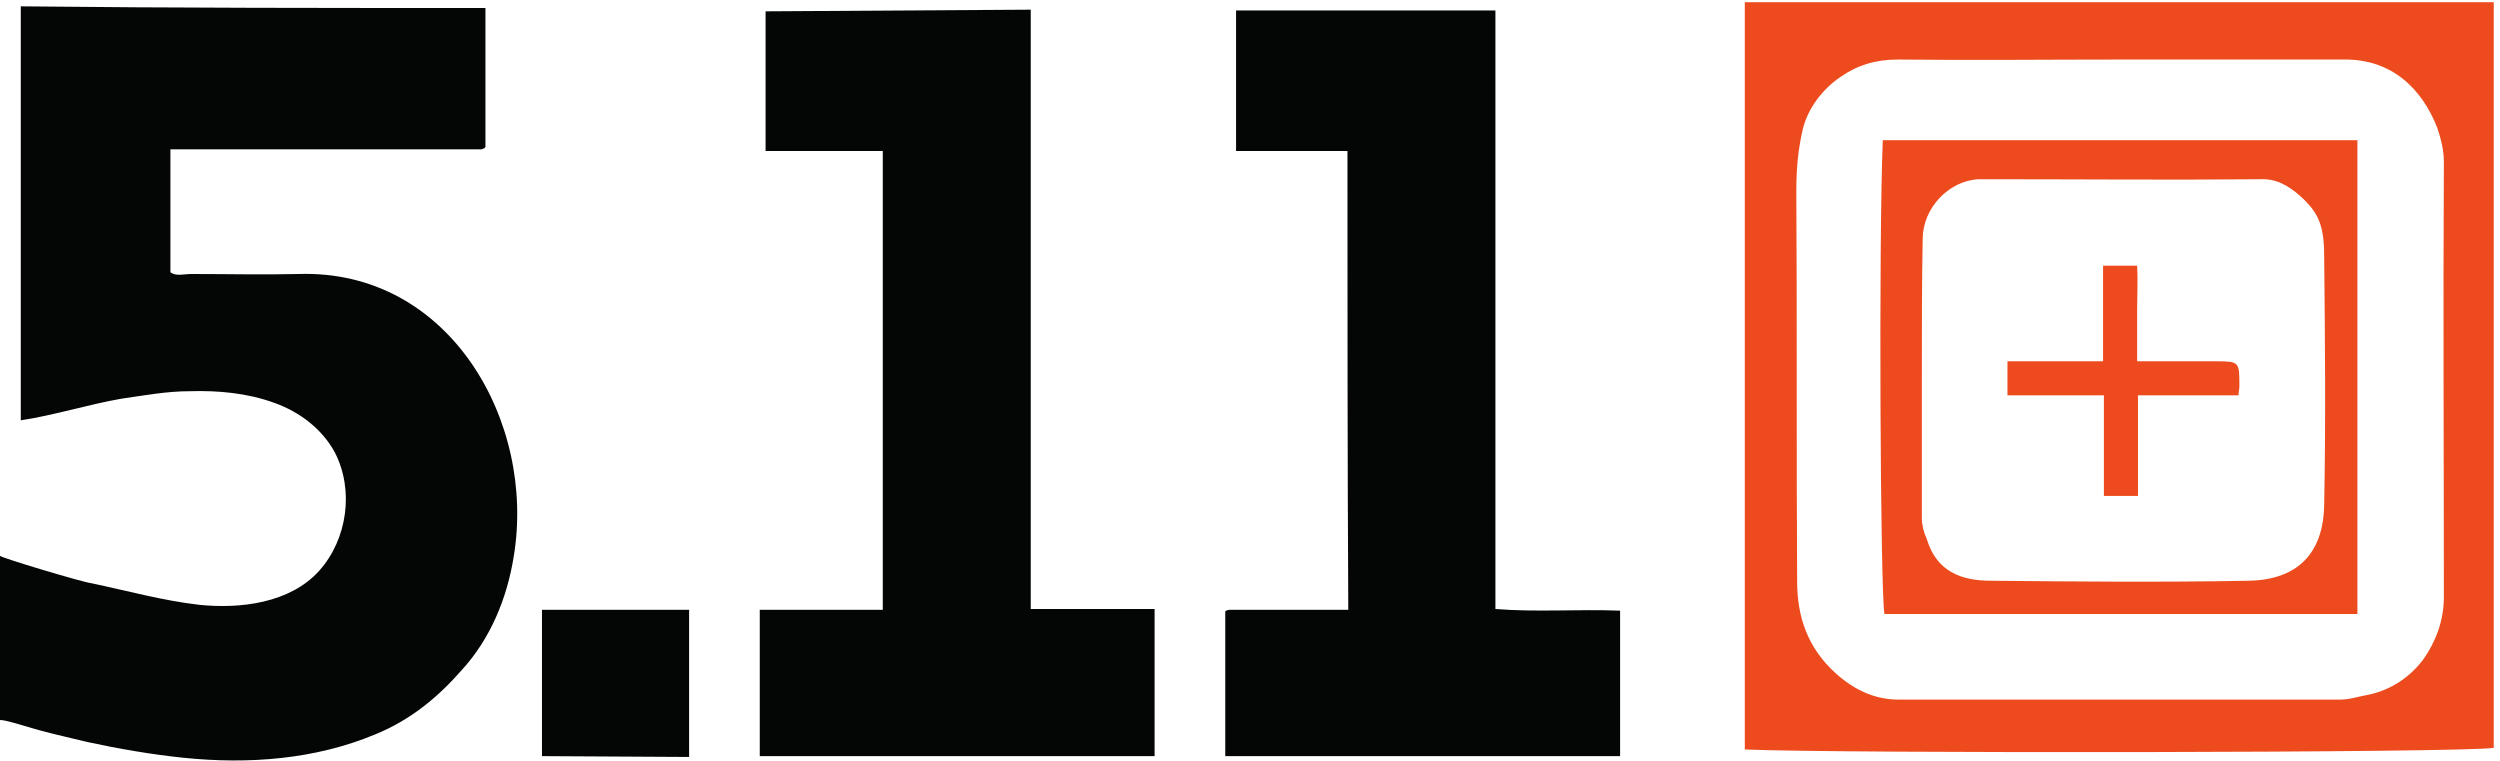
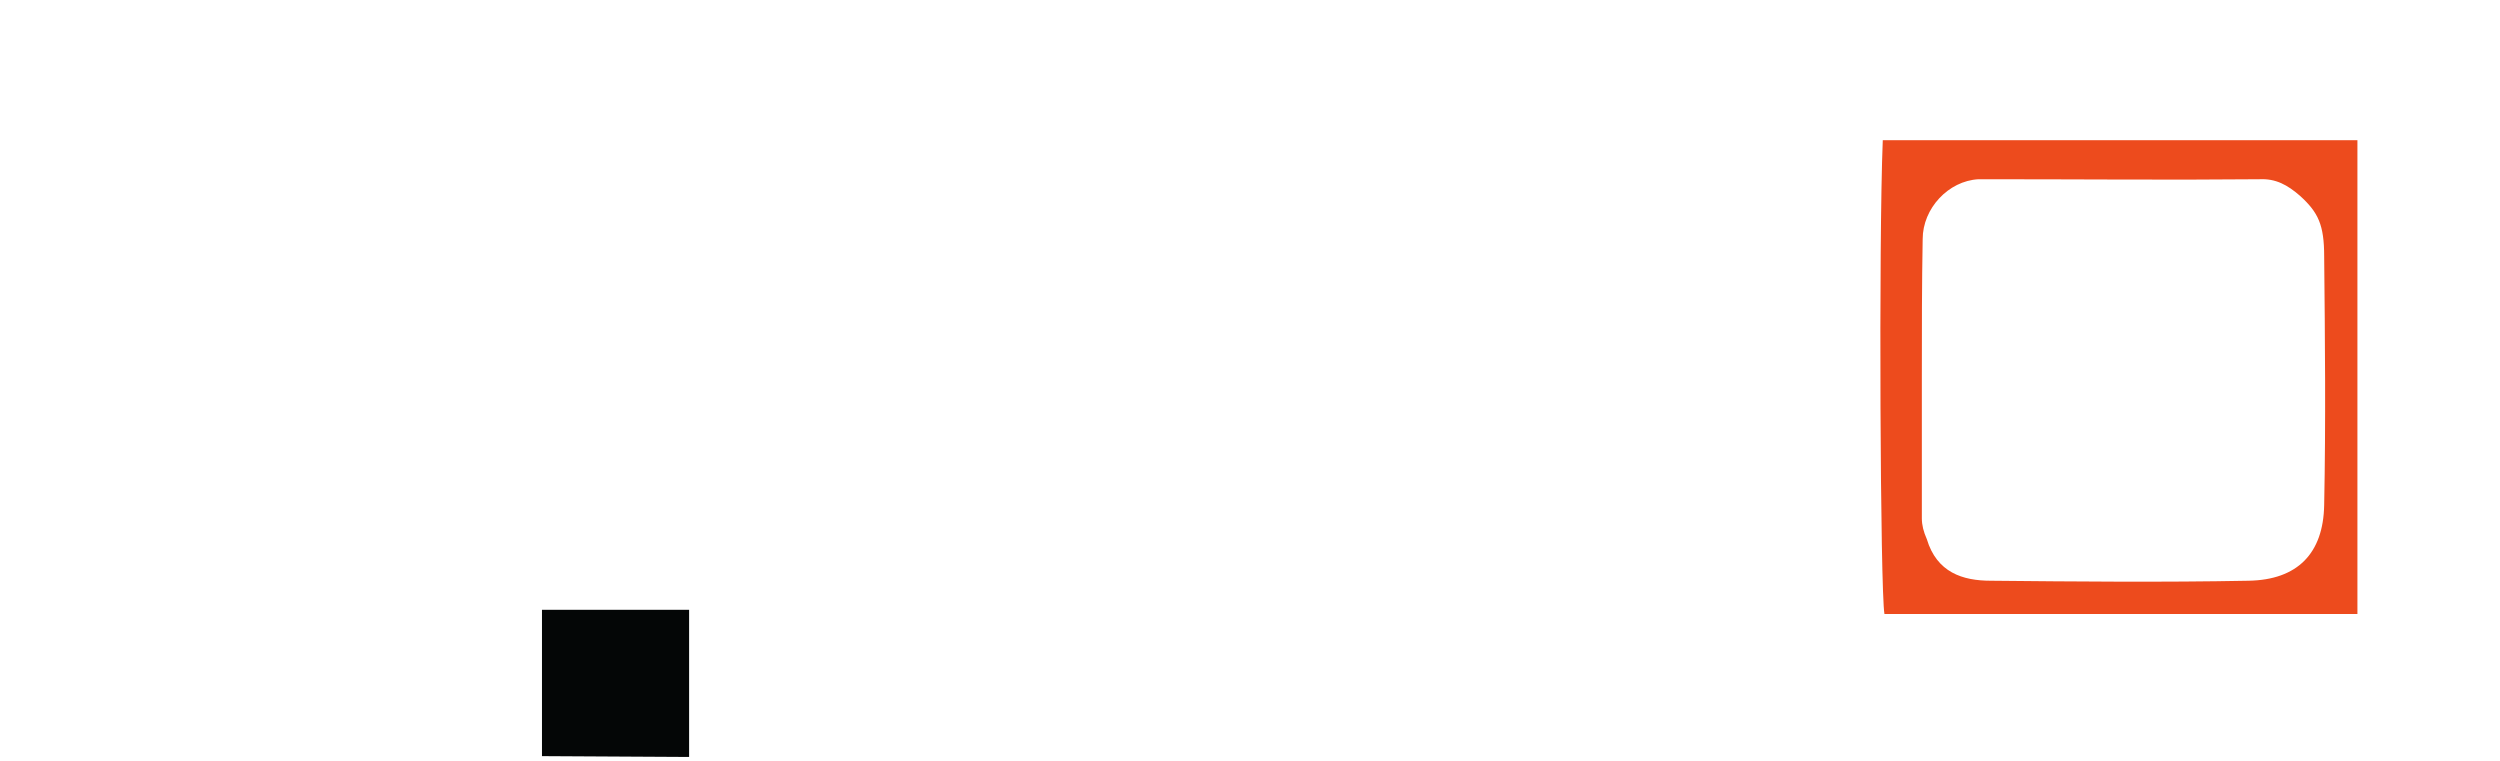
<svg xmlns="http://www.w3.org/2000/svg" height="174.444" viewBox="0 0 1090.933 331.72" width="573.249">
  <g transform="matrix(.133 0 0 -.133 0 331.72)">
-     <path d="m1592.76 2468.85c0-150 0-302.73 0-455.47-2.73-2.72-2.73-5.45-5.45-5.45-2.73 0-5.47-2.74-5.47-2.74-338.18 0-681.828 0-1022.738 0 0-133.63 0-269.98 0-403.64 19.089-13.64 43.632-5.44 68.179-5.44 117.282 0 237.285-2.73 351.824 0 496.375 16.36 780.025-485.47 706.375-927.301-21.82-136.368-76.35-270-171.82-373.637-79.09-90.012-169.09-163.641-283.65-210-196.35-81.82-414.545-98.191-627.276-76.371-106.363 10.898-215.449 29.988-316.363 51.809-54.551 13.641-106.383 24.562-155.465 38.191-13.64 2.719-130.906 40.91-130.906 32.73v540c0-5.453 272.73-87.261 300-89.992 117.281-24.559 234.563-57.269 354.547-70.91 133.644-13.641 297.289 5.441 392.753 111.82 92.72 103.641 114.54 264.539 51.81 387.271-40.91 76.37-114.555 133.65-199.098 163.64-89.996 32.73-185.461 40.91-278.18 38.18-73.648 0-147.277-13.62-223.648-24.54-109.086-19.09-220.918-54.55-330.004-70.9v1358.21c507.289-5.46 1017.29-5.46 1524.58-5.46" fill="#040606" />
-     <path d="m8181.98 2487.94c0-815.48 0-1630.952 0-2446.409-79.09-16.359-2138.21-19.09-2457.32-5.473v2451.881zm-1219.11-188.18c-245.47 0-488.2-2.73-736.39 0-73.63 0-133.63-19.1-188.18-57.28-60-40.91-106.37-103.64-122.73-169.09-16.35-68.2-21.82-133.63-21.82-204.55 2.72-428.19 0-853.65 2.72-1281.852 0-117.277 35.46-218.187 125.46-300.008 60-54.539 128.2-87.269 207.3-87.269h1448.2c32.73 0 62.74 10.918 95.45 16.359 73.64 16.371 133.64 57.282 177.29 114.571 40.9 57.25 68.17 128.168 68.17 204.531 0 477.288-2.72 951.848 0 1429.108 0 40.91-10.9 79.1-21.82 111.83-49.08 125.46-147.27 226.37-308.19 223.65-242.73 0-485.45 0-725.46 0" fill="#ed4b1d" />
    <g fill="#040606">
-       <path d="m3381.89 496.988h406.36c0-163.629 0-321.816 0-482.738-430.9 0-859.09 0-1295.47 0v480.012h403.64v1505.478h-384.54v458.2l870.01 5.46c0 2.73 0-1309.13 0-1966.412" />
-       <path d="m4421 1999.74c-125.46 0-242.74 0-365.47 0v460.93h850.93c0-651.83 0-1303.66 0-1963.682 136.36-10.918 272.74 0 409.1-5.457 0-160.89 0-316.359 0-477.281-428.2 0-859.1 0-1295.47 0v474.559s0 0 2.72 2.722c2.73 0 5.45 2.731 10.91 2.731h390c-2.72 501.828-2.72 1000.938-2.72 1505.478" />
      <path d="m2260.95 11.52-482.73 2.731v480.012h482.73z" />
    </g>
    <path d="m7734.7 2035.2c0-518.19 0-1036.38 0-1554.571-518.2 0-1033.66 0-1551.85 0-13.63 76.351-19.09 1221.841-5.46 1554.571zm-1429.12-777.29c0-152.72 0-310.922 0-463.64 0-21.821 5.45-43.629 16.36-68.18 32.74-109.11 117.29-136.371 210-136.371 280.93-2.731 561.83-5.449 845.48 0 160.92 2.722 245.46 90 248.19 248.179 5.44 272.742 2.72 542.742 0 815.482 0 103.63-19.1 144.53-79.1 199.1-40.9 35.45-79.08 57.27-133.63 54.54-294.55-2.72-589.11 0-883.66 0-13.64 0-24.54 0-38.18 0-98.19-5.45-182.74-95.45-182.74-196.38-2.72-147.25-2.72-297.27-2.72-452.73" fill="#ed4b1d" />
-     <path d="m7014.7 867.91c-40.92 0-76.38 0-111.84 0v330.01c-106.36 0-210 0-316.36 0v111.82h313.64v313.64h111.83c2.73-49.09 0-98.17 0-150 0-51.84 0-106.37 0-163.64h253.64c81.82 0 81.82 0 81.82-81.83 0-10.92-2.73-16.37-2.73-29.99-109.1 0-218.2 0-330 0 0-106.38 0-212.74 0-330.01" fill="#ed4b1d" />
  </g>
</svg>